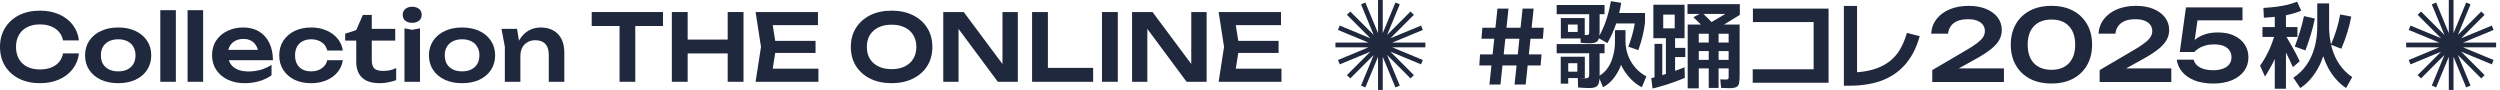
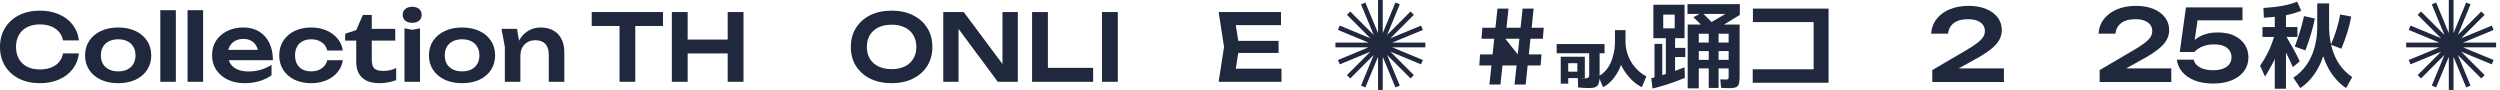
<svg xmlns="http://www.w3.org/2000/svg" width="556" height="20" viewBox="0 0 556 20" fill="none">
  <path d="M284.358 9.09V11.779H273.242V9.09H284.358ZM275.602 10.434L274.566 17.011L273.034 15.274H285V18.19H271.026L272.227 10.434L271.026 2.679H284.896V5.595H273.034L274.566 3.858L275.602 10.434Z" fill="#20283D" />
-   <path d="M266.159 15.873L264.938 16.06V2.679H268.354V18.19H263.903L253.966 4.809L255.167 4.623V18.19H251.772V2.679H256.326L266.159 15.873Z" fill="#20283D" />
  <path d="M245.08 2.679H248.6V18.19H245.08V2.679Z" fill="#20283D" />
  <path d="M233.053 2.679V16.639L231.459 15.088H243.114V18.19H229.534V2.679H233.053Z" fill="#20283D" />
  <path d="M224.17 15.873L222.949 16.06V2.679H226.364V18.19H221.914L211.977 4.809L213.178 4.623V18.19H209.782V2.679H214.337L224.17 15.873Z" fill="#20283D" />
  <path d="M198.292 18.5C196.484 18.5 194.897 18.162 193.531 17.487C192.178 16.811 191.122 15.873 190.363 14.674C189.604 13.461 189.225 12.047 189.225 10.434C189.225 8.821 189.604 7.415 190.363 6.215C191.122 5.002 192.178 4.058 193.531 3.382C194.897 2.706 196.484 2.369 198.292 2.369C200.1 2.369 201.68 2.706 203.033 3.382C204.399 4.058 205.462 5.002 206.221 6.215C206.98 7.415 207.359 8.821 207.359 10.434C207.359 12.047 206.98 13.461 206.221 14.674C205.462 15.873 204.399 16.811 203.033 17.487C201.68 18.162 200.1 18.5 198.292 18.5ZM198.292 15.377C199.424 15.377 200.397 15.177 201.211 14.777C202.039 14.377 202.674 13.805 203.115 13.061C203.571 12.316 203.799 11.441 203.799 10.434C203.799 9.428 203.571 8.552 203.115 7.808C202.674 7.063 202.039 6.491 201.211 6.091C200.397 5.691 199.424 5.491 198.292 5.491C197.174 5.491 196.201 5.691 195.373 6.091C194.545 6.491 193.903 7.063 193.448 7.808C193.006 8.552 192.785 9.428 192.785 10.434C192.785 11.441 193.006 12.316 193.448 13.061C193.903 13.805 194.545 14.377 195.373 14.777C196.201 15.177 197.174 15.377 198.292 15.377Z" fill="#20283D" />
-   <path d="M181.376 9.09V11.779H170.259V9.09H181.376ZM172.619 10.434L171.584 17.011L170.052 15.274H182.018V18.19H168.044L169.245 10.434L168.044 2.679H181.914V5.595H170.052L171.584 3.858L172.619 10.434Z" fill="#20283D" />
  <path d="M149.416 2.679H152.936V18.19H149.416V2.679ZM161.837 2.679H165.357V18.19H161.837V2.679ZM151.342 8.8H163.39V11.882H151.342V8.8Z" fill="#20283D" />
  <path d="M137.787 4.251H141.285V18.19H137.787V4.251ZM131.597 2.679H147.454V5.781H131.597V2.679Z" fill="#20283D" />
  <path d="M111.531 6.422H114.988L115.734 10.91V18.19H112.276V10.393L111.531 6.422ZM120.226 6.112C121.344 6.112 122.296 6.339 123.083 6.794C123.869 7.236 124.47 7.87 124.884 8.697C125.298 9.524 125.505 10.51 125.505 11.655V18.19H122.048V12.171C122.048 11.11 121.792 10.31 121.282 9.773C120.771 9.221 120.026 8.945 119.046 8.945C118.383 8.945 117.797 9.097 117.286 9.4C116.789 9.69 116.403 10.097 116.127 10.62C115.865 11.144 115.734 11.772 115.734 12.502L114.595 11.903C114.733 10.662 115.064 9.614 115.589 8.759C116.113 7.904 116.776 7.249 117.576 6.794C118.377 6.339 119.26 6.112 120.226 6.112Z" fill="#20283D" />
  <path d="M102.767 18.5C101.304 18.5 100.021 18.245 98.916 17.735C97.812 17.211 96.95 16.487 96.329 15.563C95.708 14.626 95.397 13.543 95.397 12.316C95.397 11.075 95.708 9.993 96.329 9.069C96.95 8.132 97.812 7.408 98.916 6.898C100.021 6.374 101.304 6.112 102.767 6.112C104.23 6.112 105.513 6.374 106.617 6.898C107.722 7.408 108.577 8.132 109.184 9.069C109.805 9.993 110.116 11.075 110.116 12.316C110.116 13.543 109.805 14.626 109.184 15.563C108.577 16.487 107.722 17.211 106.617 17.735C105.513 18.245 104.23 18.5 102.767 18.5ZM102.767 15.873C103.567 15.873 104.251 15.729 104.816 15.439C105.396 15.15 105.838 14.743 106.141 14.219C106.459 13.681 106.617 13.047 106.617 12.316C106.617 11.572 106.459 10.938 106.141 10.414C105.838 9.876 105.396 9.462 104.816 9.173C104.251 8.883 103.567 8.738 102.767 8.738C101.98 8.738 101.297 8.883 100.717 9.173C100.138 9.462 99.689 9.876 99.372 10.414C99.068 10.938 98.916 11.572 98.916 12.316C98.916 13.047 99.068 13.681 99.372 14.219C99.689 14.743 100.138 15.15 100.717 15.439C101.297 15.729 101.98 15.873 102.767 15.873Z" fill="#20283D" />
  <path d="M89.953 6.298L91.671 6.629L93.41 6.298V18.19H89.953V6.298ZM91.671 5.078C91.05 5.078 90.54 4.919 90.14 4.602C89.753 4.271 89.56 3.837 89.56 3.299C89.56 2.748 89.753 2.313 90.14 1.996C90.54 1.665 91.05 1.5 91.671 1.5C92.306 1.5 92.817 1.665 93.203 1.996C93.59 2.313 93.783 2.748 93.783 3.299C93.783 3.837 93.59 4.271 93.203 4.602C92.817 4.919 92.306 5.078 91.671 5.078Z" fill="#20283D" />
  <path d="M76.764 9.028V7.498L79.228 6.691L80.698 3.32H82.685V6.422H87.902V9.028H82.685V13.309C82.685 14.219 82.871 14.86 83.244 15.232C83.63 15.591 84.293 15.77 85.231 15.77C85.825 15.77 86.349 15.715 86.805 15.605C87.26 15.494 87.695 15.336 88.109 15.129V17.817C87.709 17.983 87.177 18.135 86.515 18.273C85.852 18.424 85.169 18.5 84.465 18.5C83.237 18.5 82.236 18.307 81.463 17.921C80.704 17.521 80.139 16.97 79.766 16.266C79.407 15.563 79.228 14.743 79.228 13.805V9.028H76.764Z" fill="#20283D" />
  <path d="M76.24 13.392C76.102 14.398 75.709 15.287 75.06 16.06C74.425 16.832 73.604 17.431 72.597 17.859C71.589 18.286 70.464 18.5 69.222 18.5C67.814 18.5 66.572 18.245 65.496 17.735C64.433 17.211 63.598 16.48 62.991 15.543C62.398 14.605 62.101 13.53 62.101 12.316C62.101 11.089 62.398 10.014 62.991 9.09C63.598 8.152 64.433 7.422 65.496 6.898C66.572 6.374 67.814 6.112 69.222 6.112C70.464 6.112 71.589 6.333 72.597 6.774C73.604 7.201 74.425 7.801 75.06 8.573C75.709 9.331 76.102 10.221 76.24 11.241H72.783C72.603 10.441 72.189 9.828 71.541 9.4C70.906 8.959 70.133 8.738 69.222 8.738C68.491 8.738 67.849 8.883 67.297 9.173C66.759 9.448 66.345 9.855 66.055 10.393C65.765 10.917 65.62 11.558 65.62 12.316C65.62 13.061 65.765 13.702 66.055 14.24C66.345 14.764 66.759 15.17 67.297 15.46C67.849 15.736 68.491 15.873 69.222 15.873C70.147 15.873 70.927 15.646 71.561 15.191C72.21 14.736 72.617 14.136 72.783 13.392H76.24Z" fill="#20283D" />
  <path d="M54.427 18.5C53.033 18.5 51.784 18.245 50.68 17.735C49.59 17.211 48.727 16.48 48.093 15.543C47.471 14.605 47.161 13.516 47.161 12.275C47.161 11.048 47.458 9.972 48.051 9.049C48.658 8.125 49.486 7.408 50.535 6.898C51.584 6.374 52.778 6.112 54.117 6.112C55.483 6.112 56.656 6.415 57.636 7.022C58.616 7.615 59.368 8.456 59.892 9.545C60.431 10.634 60.7 11.916 60.7 13.392H49.935V11.096H58.837L57.491 11.923C57.436 11.234 57.263 10.648 56.973 10.165C56.697 9.683 56.318 9.311 55.835 9.049C55.352 8.787 54.786 8.656 54.137 8.656C53.434 8.656 52.819 8.8 52.295 9.09C51.784 9.366 51.384 9.759 51.094 10.269C50.818 10.765 50.68 11.351 50.68 12.027C50.68 12.84 50.86 13.537 51.218 14.116C51.577 14.695 52.102 15.136 52.792 15.439C53.482 15.742 54.317 15.894 55.297 15.894C56.18 15.894 57.07 15.77 57.967 15.522C58.864 15.26 59.672 14.895 60.389 14.426V16.742C59.616 17.294 58.712 17.728 57.677 18.045C56.656 18.348 55.573 18.5 54.427 18.5Z" fill="#20283D" />
  <path d="M41.717 2.265H45.174V18.19H41.717V2.265Z" fill="#20283D" />
  <path d="M35.652 2.265H39.109V18.19H35.652V2.265Z" fill="#20283D" />
  <path d="M26.288 18.5C24.826 18.5 23.542 18.245 22.438 17.735C21.334 17.211 20.471 16.487 19.85 15.563C19.229 14.626 18.919 13.543 18.919 12.316C18.919 11.075 19.229 9.993 19.85 9.069C20.471 8.132 21.334 7.408 22.438 6.898C23.542 6.374 24.826 6.112 26.288 6.112C27.751 6.112 29.035 6.374 30.139 6.898C31.243 7.408 32.099 8.132 32.706 9.069C33.327 9.993 33.637 11.075 33.637 12.316C33.637 13.543 33.327 14.626 32.706 15.563C32.099 16.487 31.243 17.211 30.139 17.735C29.035 18.245 27.751 18.5 26.288 18.5ZM26.288 15.873C27.089 15.873 27.772 15.729 28.338 15.439C28.918 15.15 29.359 14.743 29.663 14.219C29.98 13.681 30.139 13.047 30.139 12.316C30.139 11.572 29.98 10.938 29.663 10.414C29.359 9.876 28.918 9.462 28.338 9.173C27.772 8.883 27.089 8.738 26.288 8.738C25.502 8.738 24.819 8.883 24.239 9.173C23.659 9.462 23.211 9.876 22.893 10.414C22.59 10.938 22.438 11.572 22.438 12.316C22.438 13.047 22.59 13.681 22.893 14.219C23.211 14.743 23.659 15.15 24.239 15.439C24.819 15.729 25.502 15.873 26.288 15.873Z" fill="#20283D" />
  <path d="M17.555 11.882C17.403 13.192 16.941 14.35 16.168 15.356C15.409 16.349 14.401 17.121 13.146 17.673C11.903 18.224 10.482 18.5 8.881 18.5C7.114 18.5 5.562 18.162 4.223 17.487C2.898 16.811 1.863 15.873 1.118 14.674C0.373 13.461 0 12.047 0 10.434C0 8.821 0.373 7.415 1.118 6.215C1.863 5.002 2.898 4.058 4.223 3.382C5.562 2.706 7.114 2.369 8.881 2.369C10.482 2.369 11.903 2.644 13.146 3.196C14.401 3.747 15.409 4.519 16.168 5.512C16.941 6.505 17.403 7.663 17.555 8.987H14.015C13.877 8.256 13.58 7.629 13.125 7.105C12.669 6.567 12.083 6.153 11.365 5.864C10.648 5.574 9.813 5.429 8.86 5.429C7.77 5.429 6.825 5.636 6.024 6.05C5.237 6.45 4.63 7.029 4.202 7.787C3.775 8.532 3.561 9.414 3.561 10.434C3.561 11.455 3.775 12.344 4.202 13.102C4.63 13.847 5.237 14.426 6.024 14.839C6.825 15.239 7.77 15.439 8.86 15.439C9.813 15.439 10.648 15.301 11.365 15.025C12.083 14.736 12.669 14.329 13.125 13.805C13.58 13.268 13.877 12.627 14.015 11.882H17.555Z" fill="#20283D" />
  <path d="M317 9.476H309.635L316.44 6.657L316.039 5.69L309.233 8.509L314.442 3.3L313.701 2.558L308.493 7.768L311.312 0.962L310.343 0.561L307.524 7.367V0H306.476V7.367L303.657 0.561L302.69 0.962L305.509 7.768L300.3 2.558L299.558 3.3L304.768 8.509L297.962 5.69L297.561 6.657L304.367 9.476H297V10.524H304.367L297.561 13.343L297.962 14.312L304.768 11.493L299.558 16.701L300.3 17.442L305.509 12.233L302.69 19.039L303.657 19.441L306.476 12.635V20H307.524V12.633L310.343 19.441L311.312 19.039L308.493 12.233L313.701 17.442L314.442 16.701L309.233 11.493L316.039 14.312L316.44 13.343L309.633 10.524H317V9.476Z" fill="#20283D" />
-   <path d="M341.081 1.915H338.625L338.171 6.163H335.04L335.494 1.915H333.037L332.584 6.163H329.675L329.485 8.619H332.321L331.952 12.098H329.158L329 14.554H331.699L331.245 18.802H333.702L334.155 14.554H337.286L336.832 18.802H339.31L339.753 14.554H342.63L342.841 12.098H340.016L340.375 8.619H343.136L343.326 6.163H340.638L341.081 1.915ZM337.549 12.098H334.418L334.787 8.619H337.918L337.549 12.098Z" fill="#20283D" />
-   <path d="M353.436 6.806C353.436 7.091 353.436 7.301 353.415 7.438C353.404 7.575 353.351 7.67 353.256 7.723C353.162 7.776 353.003 7.797 352.782 7.797C352.666 7.797 352.561 7.786 352.445 7.776V4.023H347.132V8.556H351.517L351.538 9.505C351.876 9.536 352.192 9.557 352.497 9.589C352.803 9.621 353.109 9.631 353.415 9.631C354.1 9.631 354.616 9.547 354.954 9.378C355.28 9.22 355.491 8.925 355.586 8.514L357.484 9.589C358.211 8.324 358.844 6.943 359.36 5.457C359.381 5.383 359.402 5.298 359.434 5.225H363.577C363.419 6.11 363.229 6.985 362.986 7.839C362.744 8.693 362.47 9.547 362.143 10.39L364.357 11.149C364.726 10.169 365.032 9.157 365.285 8.124C365.538 7.091 365.727 6.057 365.854 5.035V2.884H360.098C360.277 2.157 360.435 1.409 360.562 0.628L358.264 0.27C357.979 1.872 357.61 3.348 357.146 4.687C356.746 5.847 356.25 6.922 355.692 7.944C355.734 7.586 355.755 7.175 355.755 6.679V3.158H356.851V1.113H346.204V3.158H353.436V6.806ZM350.864 7.101H348.713V5.457H350.864V7.101Z" fill="#20283D" />
+   <path d="M341.081 1.915H338.625L338.171 6.163H335.04L335.494 1.915H333.037L332.584 6.163H329.675L329.485 8.619H332.321L331.952 12.098H329.158L329 14.554H331.699L331.245 18.802H333.702L334.155 14.554H337.286L336.832 18.802H339.31L339.753 14.554H342.63L342.841 12.098H340.016L340.375 8.619H343.136L343.326 6.163H340.638L341.081 1.915ZM337.549 12.098L334.787 8.619H337.918L337.549 12.098Z" fill="#20283D" />
  <path d="M362.839 13.869C362.417 13.194 362.09 12.456 361.859 11.655C361.627 10.854 361.511 10.021 361.511 9.146V6.7H359.17V9.146C359.17 10.105 359.086 10.991 358.907 11.813C358.728 12.635 358.485 13.384 358.169 14.048C357.853 14.712 357.473 15.292 357.02 15.787C356.63 16.209 356.208 16.546 355.755 16.831C355.755 16.757 355.755 16.683 355.755 16.61V11.845H356.851V9.8H346.204V11.845H353.436V16.441C353.436 16.726 353.415 16.936 353.362 17.073C353.309 17.211 353.225 17.305 353.088 17.348C352.951 17.39 352.75 17.411 352.487 17.411C352.234 17.411 351.991 17.411 351.749 17.39C351.654 17.39 351.538 17.379 351.433 17.369H352.466V12.625H347.111V18.613H348.776V17.369H350.906L350.969 19.456C351.391 19.488 351.802 19.509 352.202 19.54C352.603 19.572 352.993 19.582 353.372 19.582C354.079 19.582 354.595 19.498 354.933 19.319C355.27 19.14 355.491 18.834 355.597 18.402C355.66 18.149 355.702 17.843 355.723 17.485L356.514 19.393C357.283 19.003 357.979 18.444 358.601 17.727C359.223 17.01 359.75 16.188 360.182 15.271C360.309 14.997 360.414 14.702 360.52 14.417C360.636 14.638 360.731 14.87 360.847 15.092C361.384 16.03 362.017 16.873 362.744 17.622C363.471 18.37 364.273 18.96 365.148 19.393L366.16 16.989C365.485 16.641 364.863 16.198 364.304 15.671C363.745 15.144 363.25 14.543 362.828 13.869H362.839ZM350.8 15.935H348.776V14.059H350.8V15.935Z" fill="#20283D" />
  <path d="M375.299 3.095H378.008L376.606 3.833C377.081 4.286 377.534 4.708 377.945 5.119C378.061 5.235 378.156 5.341 378.272 5.457H375.341V19.646H377.808V15.218H380.022V19.561H382.215V15.218H384.449V17.031C384.449 17.211 384.439 17.358 384.407 17.453C384.376 17.548 384.323 17.611 384.228 17.643C384.133 17.674 383.986 17.685 383.775 17.685C383.596 17.685 383.406 17.685 383.216 17.674C383.026 17.674 382.815 17.653 382.594 17.643L382.763 19.54C383.047 19.551 383.353 19.572 383.69 19.582C384.028 19.593 384.333 19.604 384.597 19.604C385.345 19.604 385.873 19.519 386.199 19.34C386.526 19.161 386.716 18.855 386.79 18.423C386.863 17.991 386.895 17.39 386.895 16.631V5.457H383.406C383.669 5.298 383.922 5.151 384.196 4.993C385.082 4.455 385.999 3.896 386.937 3.306V0.924H375.299V3.095ZM380.644 4.908C380.401 4.655 380.169 4.413 379.916 4.149C379.579 3.812 379.221 3.454 378.852 3.095H383.722C383.279 3.369 382.805 3.654 382.288 3.949C381.782 4.244 381.224 4.561 380.644 4.898V4.908ZM380.022 7.502V9.462H377.808V7.502H380.022ZM377.808 13.321V11.36H380.022V13.321H377.808ZM382.215 13.321V11.36H384.449V13.321H382.215ZM384.449 9.462H382.215V7.502H384.449V9.462Z" fill="#20283D" />
  <path d="M372.537 8.493H374.646V1.05H367.709V8.493H370.492V16.451C370.229 16.536 369.955 16.641 369.691 16.715V9.758H367.962V17.189C367.72 17.253 367.488 17.326 367.245 17.39L367.519 19.688C368.373 19.477 369.227 19.245 370.06 18.992C370.893 18.739 371.704 18.465 372.495 18.18C373.286 17.896 374.024 17.611 374.709 17.326L374.646 14.965C373.939 15.239 373.244 15.492 372.537 15.756V12.688H374.814V10.643H372.537V8.493ZM369.902 3.243H372.453V6.3H369.902V3.243Z" fill="#20283D" />
  <path d="M389.847 4.908H403.351V15.408H389.805V18.402H406.671V1.915H389.847V4.908Z" fill="#20283D" />
-   <path d="M423.201 9.779C422.842 10.559 422.421 11.286 421.925 11.94C421.43 12.593 420.839 13.184 420.165 13.7C419.48 14.217 418.71 14.659 417.824 15.018C416.95 15.376 415.948 15.661 414.841 15.851C414.272 15.945 413.65 16.019 413.007 16.072V1.314H410.076V19.066H411.162C412.754 19.066 414.219 18.95 415.537 18.707C416.855 18.476 418.056 18.128 419.121 17.664C420.186 17.2 421.135 16.652 421.967 15.998C422.8 15.345 423.538 14.617 424.171 13.795C424.803 12.973 425.351 12.087 425.805 11.128C426.258 10.169 426.637 9.146 426.943 8.05L424.107 7.322C423.854 8.176 423.549 8.999 423.201 9.779Z" fill="#20283D" />
  <path d="M438.781 13.458C440.331 12.635 441.575 11.855 442.513 11.149C443.451 10.443 444.137 9.726 444.558 9.009C444.98 8.292 445.201 7.533 445.201 6.711C445.201 5.636 444.896 4.687 444.274 3.875C443.652 3.064 442.787 2.431 441.68 1.978C440.573 1.524 439.277 1.303 437.812 1.303C436.262 1.303 434.881 1.556 433.658 2.052C432.435 2.558 431.465 3.264 430.728 4.192C429.99 5.119 429.578 6.205 429.484 7.481H433.247C433.31 6.89 433.489 6.353 433.816 5.868C434.143 5.383 434.607 4.993 435.239 4.708C435.872 4.423 436.684 4.276 437.675 4.276C438.518 4.276 439.214 4.381 439.762 4.613C440.31 4.835 440.732 5.14 441.016 5.541C441.301 5.941 441.438 6.395 441.438 6.911C441.438 7.396 441.301 7.86 441.016 8.282C440.732 8.714 440.268 9.167 439.604 9.663C438.94 10.158 438.022 10.748 436.842 11.423L429.737 15.587V18.244H445.676V15.208H435.619L438.792 13.458H438.781Z" fill="#20283D" />
-   <path d="M461.045 2.378C459.696 1.662 458.094 1.303 456.249 1.303C454.404 1.303 452.781 1.662 451.431 2.378C450.082 3.095 449.038 4.097 448.301 5.404C447.563 6.7 447.194 8.218 447.194 9.937C447.194 11.655 447.563 13.173 448.301 14.47C449.038 15.766 450.082 16.778 451.431 17.495C452.781 18.212 454.383 18.57 456.249 18.57C458.115 18.57 459.696 18.212 461.045 17.495C462.395 16.778 463.438 15.777 464.176 14.47C464.914 13.173 465.283 11.655 465.283 9.937C465.283 8.218 464.914 6.7 464.176 5.404C463.438 4.107 462.395 3.095 461.045 2.378ZM460.139 14.048C459.211 15.028 457.925 15.524 456.249 15.524C454.573 15.524 453.287 15.039 452.349 14.059C451.421 13.089 450.957 11.708 450.957 9.937C450.957 8.166 451.421 6.795 452.349 5.815C453.276 4.845 454.573 4.35 456.249 4.35C457.925 4.35 459.211 4.835 460.139 5.815C461.067 6.795 461.52 8.166 461.52 9.937C461.52 11.708 461.056 13.057 460.139 14.048Z" fill="#20283D" />
  <path d="M476.004 13.458C477.554 12.635 478.798 11.855 479.736 11.149C480.674 10.443 481.359 9.726 481.781 9.009C482.203 8.292 482.424 7.533 482.424 6.711C482.424 5.636 482.118 4.687 481.496 3.875C480.874 3.064 480.01 2.431 478.903 1.978C477.796 1.524 476.5 1.303 475.034 1.303C473.485 1.303 472.104 1.556 470.881 2.052C469.658 2.558 468.688 3.264 467.95 4.192C467.212 5.119 466.801 6.205 466.706 7.481H470.47C470.533 6.89 470.712 6.353 471.039 5.868C471.366 5.383 471.83 4.993 472.462 4.708C473.095 4.423 473.906 4.276 474.897 4.276C475.741 4.276 476.436 4.381 476.985 4.613C477.533 4.835 477.954 5.14 478.239 5.541C478.524 5.941 478.661 6.395 478.661 6.911C478.661 7.396 478.524 7.86 478.239 8.282C477.954 8.714 477.491 9.167 476.826 9.663C476.162 10.158 475.245 10.748 474.064 11.423L466.959 15.587V18.244H482.898V15.208H472.842L476.015 13.458H476.004Z" fill="#20283D" />
  <path d="M496.898 7.934C495.875 7.449 494.652 7.217 493.219 7.217C492.144 7.217 491.184 7.354 490.362 7.639C489.54 7.923 488.833 8.292 488.275 8.746C488.211 8.798 488.159 8.851 488.096 8.914L488.728 4.518H498.732V1.64H486.156L484.785 11.56H487.99C488.275 11.276 488.612 11.012 489.023 10.748C489.424 10.485 489.919 10.285 490.488 10.116C491.058 9.947 491.69 9.874 492.407 9.874C493.282 9.874 493.999 9.989 494.568 10.232C495.137 10.464 495.559 10.801 495.854 11.244C496.149 11.687 496.286 12.182 496.286 12.762C496.286 13.342 496.118 13.858 495.791 14.29C495.464 14.723 494.99 15.05 494.389 15.271C493.788 15.492 493.071 15.619 492.238 15.619C490.994 15.619 490.004 15.408 489.255 14.986C488.507 14.565 488.032 13.995 487.864 13.268H484.121C484.237 14.259 484.638 15.155 485.302 15.967C485.977 16.778 486.894 17.421 488.074 17.885C489.255 18.349 490.647 18.581 492.238 18.581C493.83 18.581 495.232 18.328 496.402 17.832C497.573 17.326 498.469 16.641 499.101 15.777C499.734 14.902 500.05 13.9 500.05 12.762C500.05 11.697 499.776 10.748 499.238 9.916C498.7 9.083 497.92 8.429 496.898 7.944V7.934Z" fill="#20283D" />
  <path d="M510.36 10.369L512.721 11.212C513.153 10.074 513.554 8.914 513.912 7.734C514.271 6.553 514.576 5.351 514.829 4.128L512.405 3.58C512.152 4.75 511.857 5.889 511.509 7.006C511.161 8.124 510.781 9.241 510.36 10.369Z" fill="#20283D" />
  <path d="M509.991 10.77C509.516 9.926 509.021 9.072 508.525 8.218H510.95V6.026H508.399V3.39C509.548 3.169 510.686 2.832 511.793 2.378L510.887 0.375C510.212 0.639 509.506 0.871 508.768 1.05C508.03 1.229 507.218 1.377 506.343 1.493C505.468 1.609 504.477 1.693 503.381 1.767L503.486 3.939C504.288 3.896 505.099 3.823 505.911 3.738V6.026H503.17V8.218H505.763C505.384 9.41 504.952 10.517 504.467 11.508C503.908 12.646 503.307 13.679 502.643 14.607L503.739 17.031C504.361 16.051 504.899 15.113 505.373 14.217C505.563 13.858 505.742 13.489 505.911 13.12V19.73H508.399V11.687C508.399 11.687 508.409 11.708 508.42 11.729C508.936 12.751 509.442 13.816 509.938 14.923L511.456 13.637C511.045 12.72 510.56 11.771 509.991 10.77Z" fill="#20283D" />
  <path d="M520.343 14.396C519.573 13.3 518.993 12.035 518.593 10.601C518.54 10.39 518.487 10.179 518.445 9.968L520.712 10.833C521.228 9.621 521.671 8.419 522.04 7.228C522.409 6.036 522.704 4.856 522.925 3.686L520.459 3.222C520.258 4.329 519.995 5.446 519.647 6.553C519.31 7.639 518.898 8.746 518.424 9.874C518.139 8.64 517.992 7.301 517.992 5.857V0.755H515.356V5.857C515.356 7.586 515.156 9.167 514.745 10.611C514.334 12.056 513.743 13.331 512.963 14.449C512.183 15.566 511.214 16.515 510.043 17.284L511.582 19.582C512.436 19.024 513.206 18.338 513.891 17.548C514.576 16.757 515.167 15.872 515.673 14.912C516.084 14.143 516.4 13.331 516.685 12.498C516.959 13.331 517.286 14.143 517.686 14.912C518.182 15.872 518.782 16.757 519.468 17.548C520.153 18.338 520.922 19.024 521.766 19.582L523.136 17.137C522.04 16.409 521.112 15.492 520.343 14.396Z" fill="#20283D" />
  <path d="M555.136 9.476H547.771L554.577 6.657L554.175 5.69L547.37 8.509L552.578 3.3L551.838 2.558L546.629 7.768L549.448 0.962L548.479 0.561L545.66 7.367V0H544.613V7.367L541.794 0.561L540.826 0.962L543.645 7.768L538.436 2.558L537.694 3.3L542.905 8.509L536.099 5.69L535.697 6.657L542.503 9.476H535.136V10.524H542.503L535.697 13.343L536.099 14.312L542.905 11.493L537.694 16.701L538.436 17.442L543.645 12.233L540.826 19.039L541.794 19.441L544.613 12.635V20H545.66V12.633L548.479 19.441L549.448 19.039L546.629 12.233L551.838 17.442L552.578 16.701L547.37 11.493L554.175 14.312L554.577 13.343L547.769 10.524H555.136V9.476Z" fill="#20283D" />
</svg>